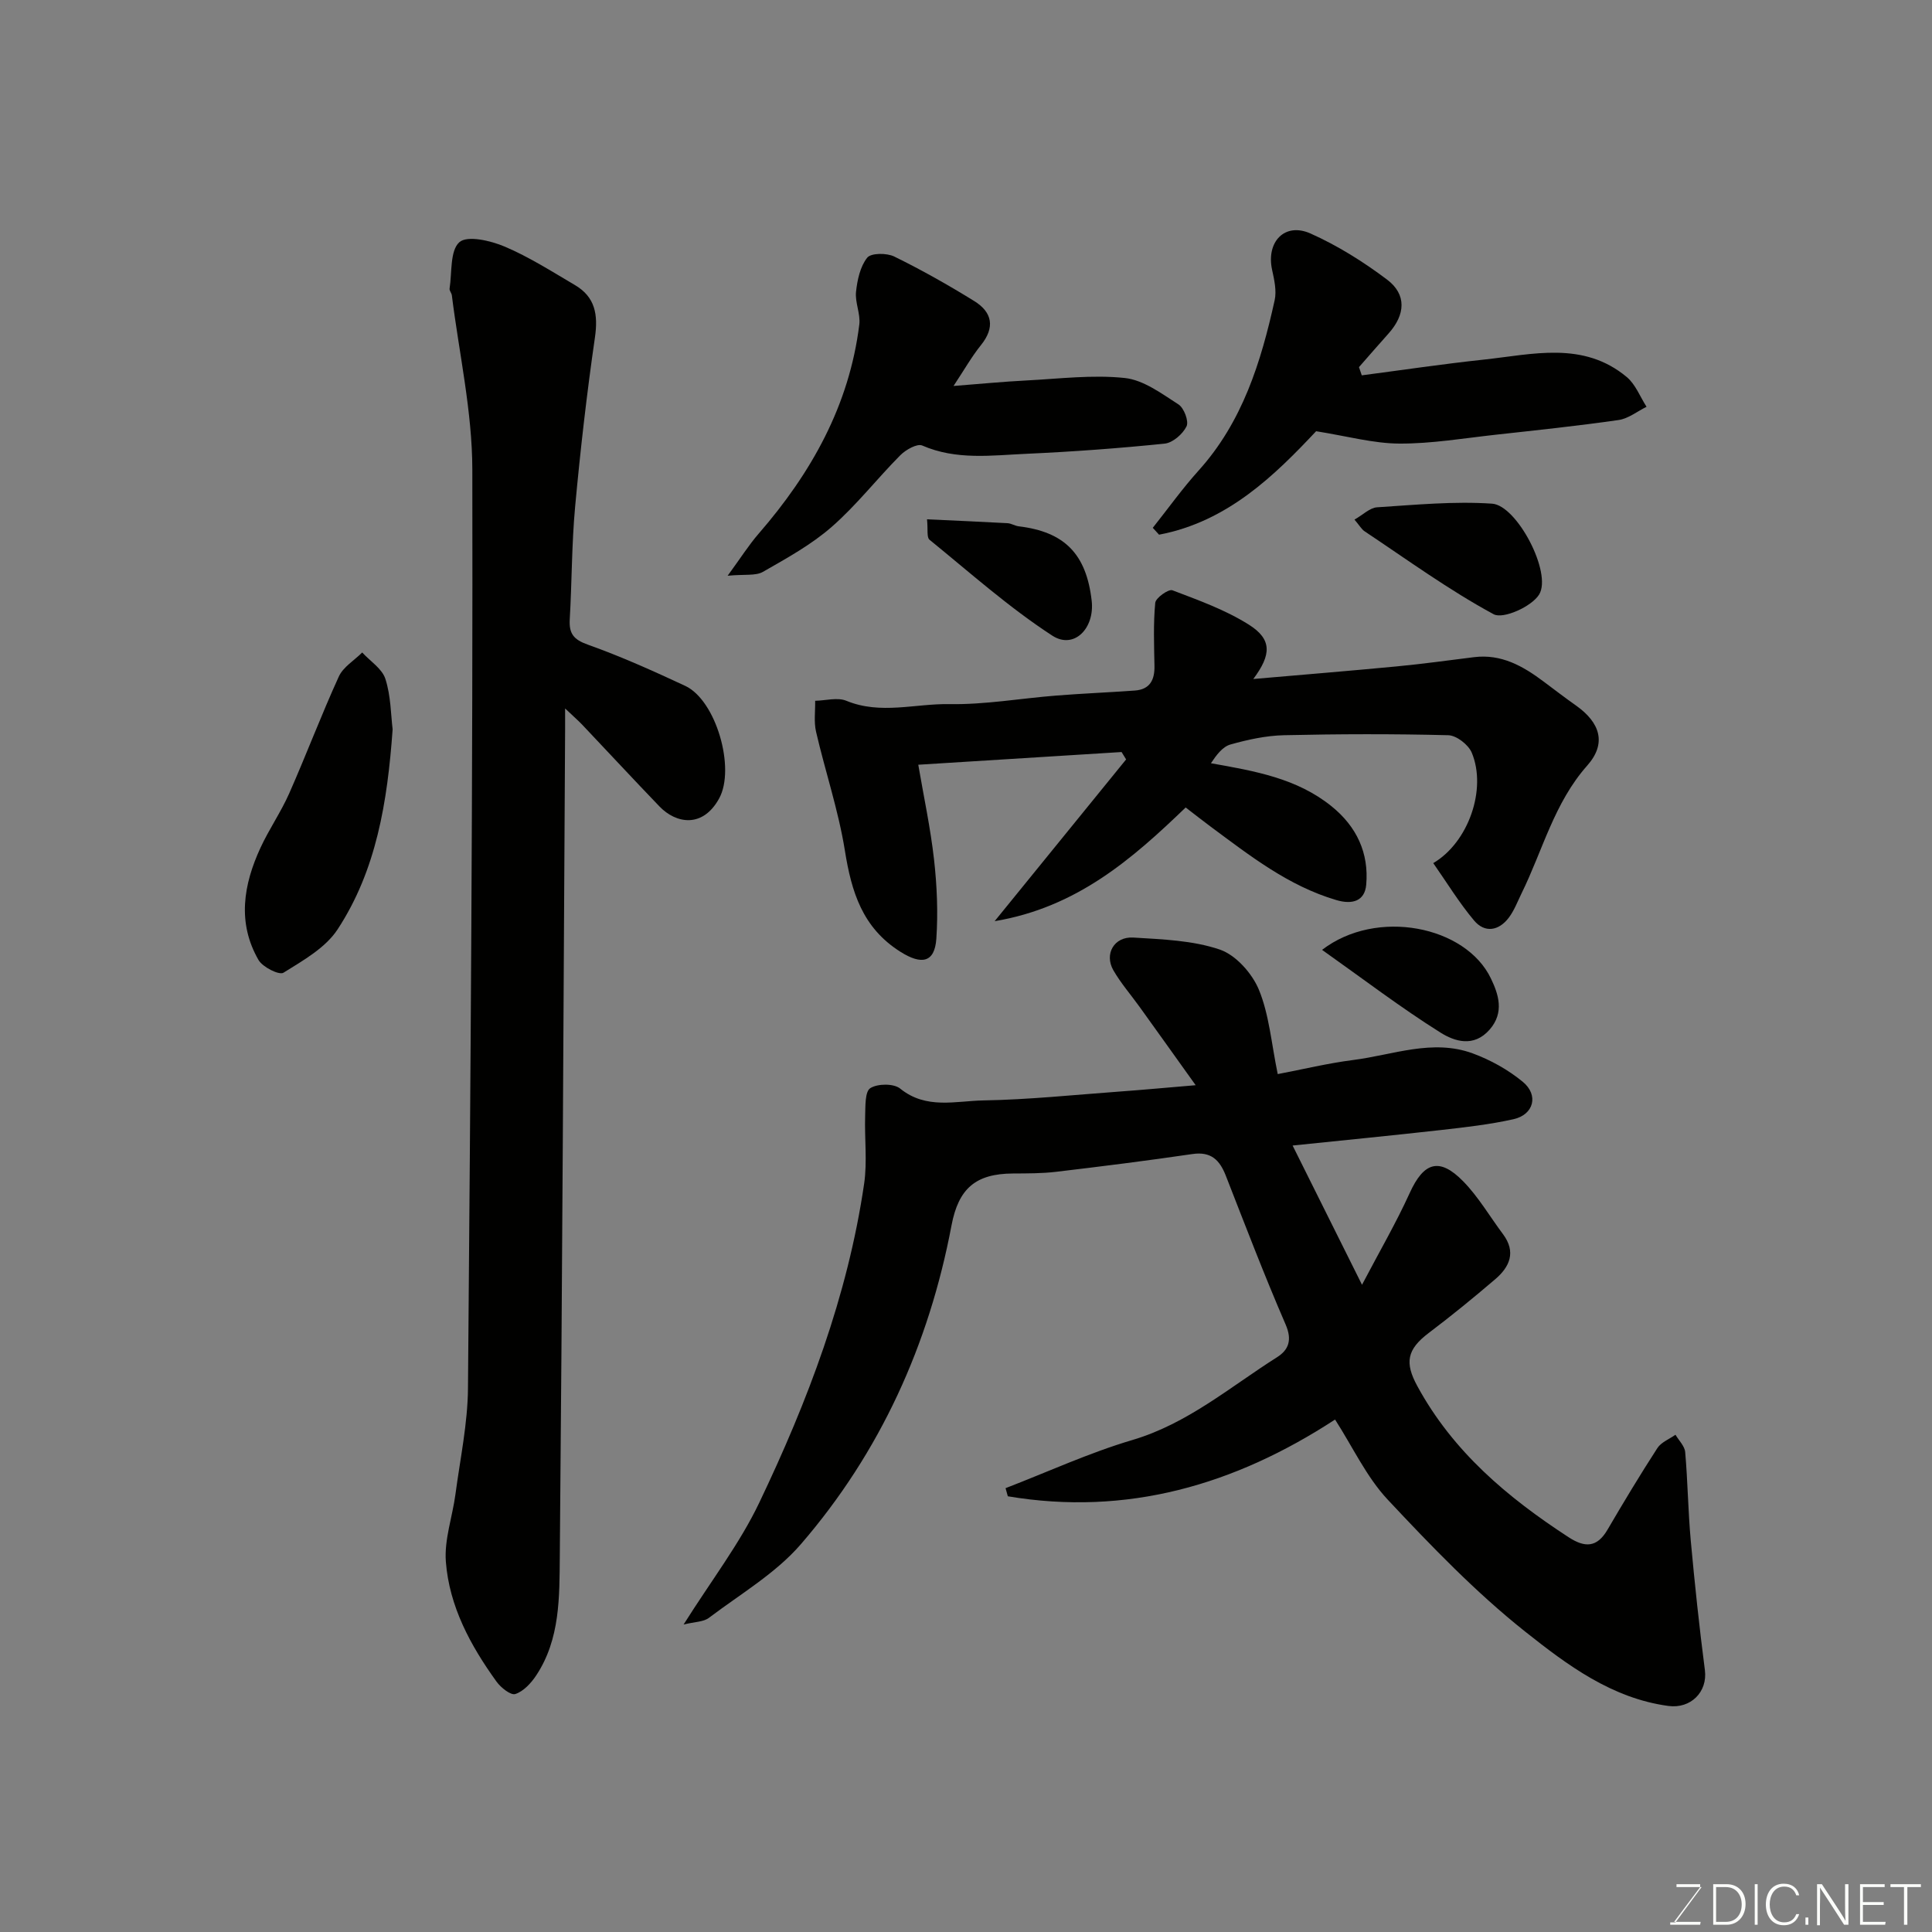
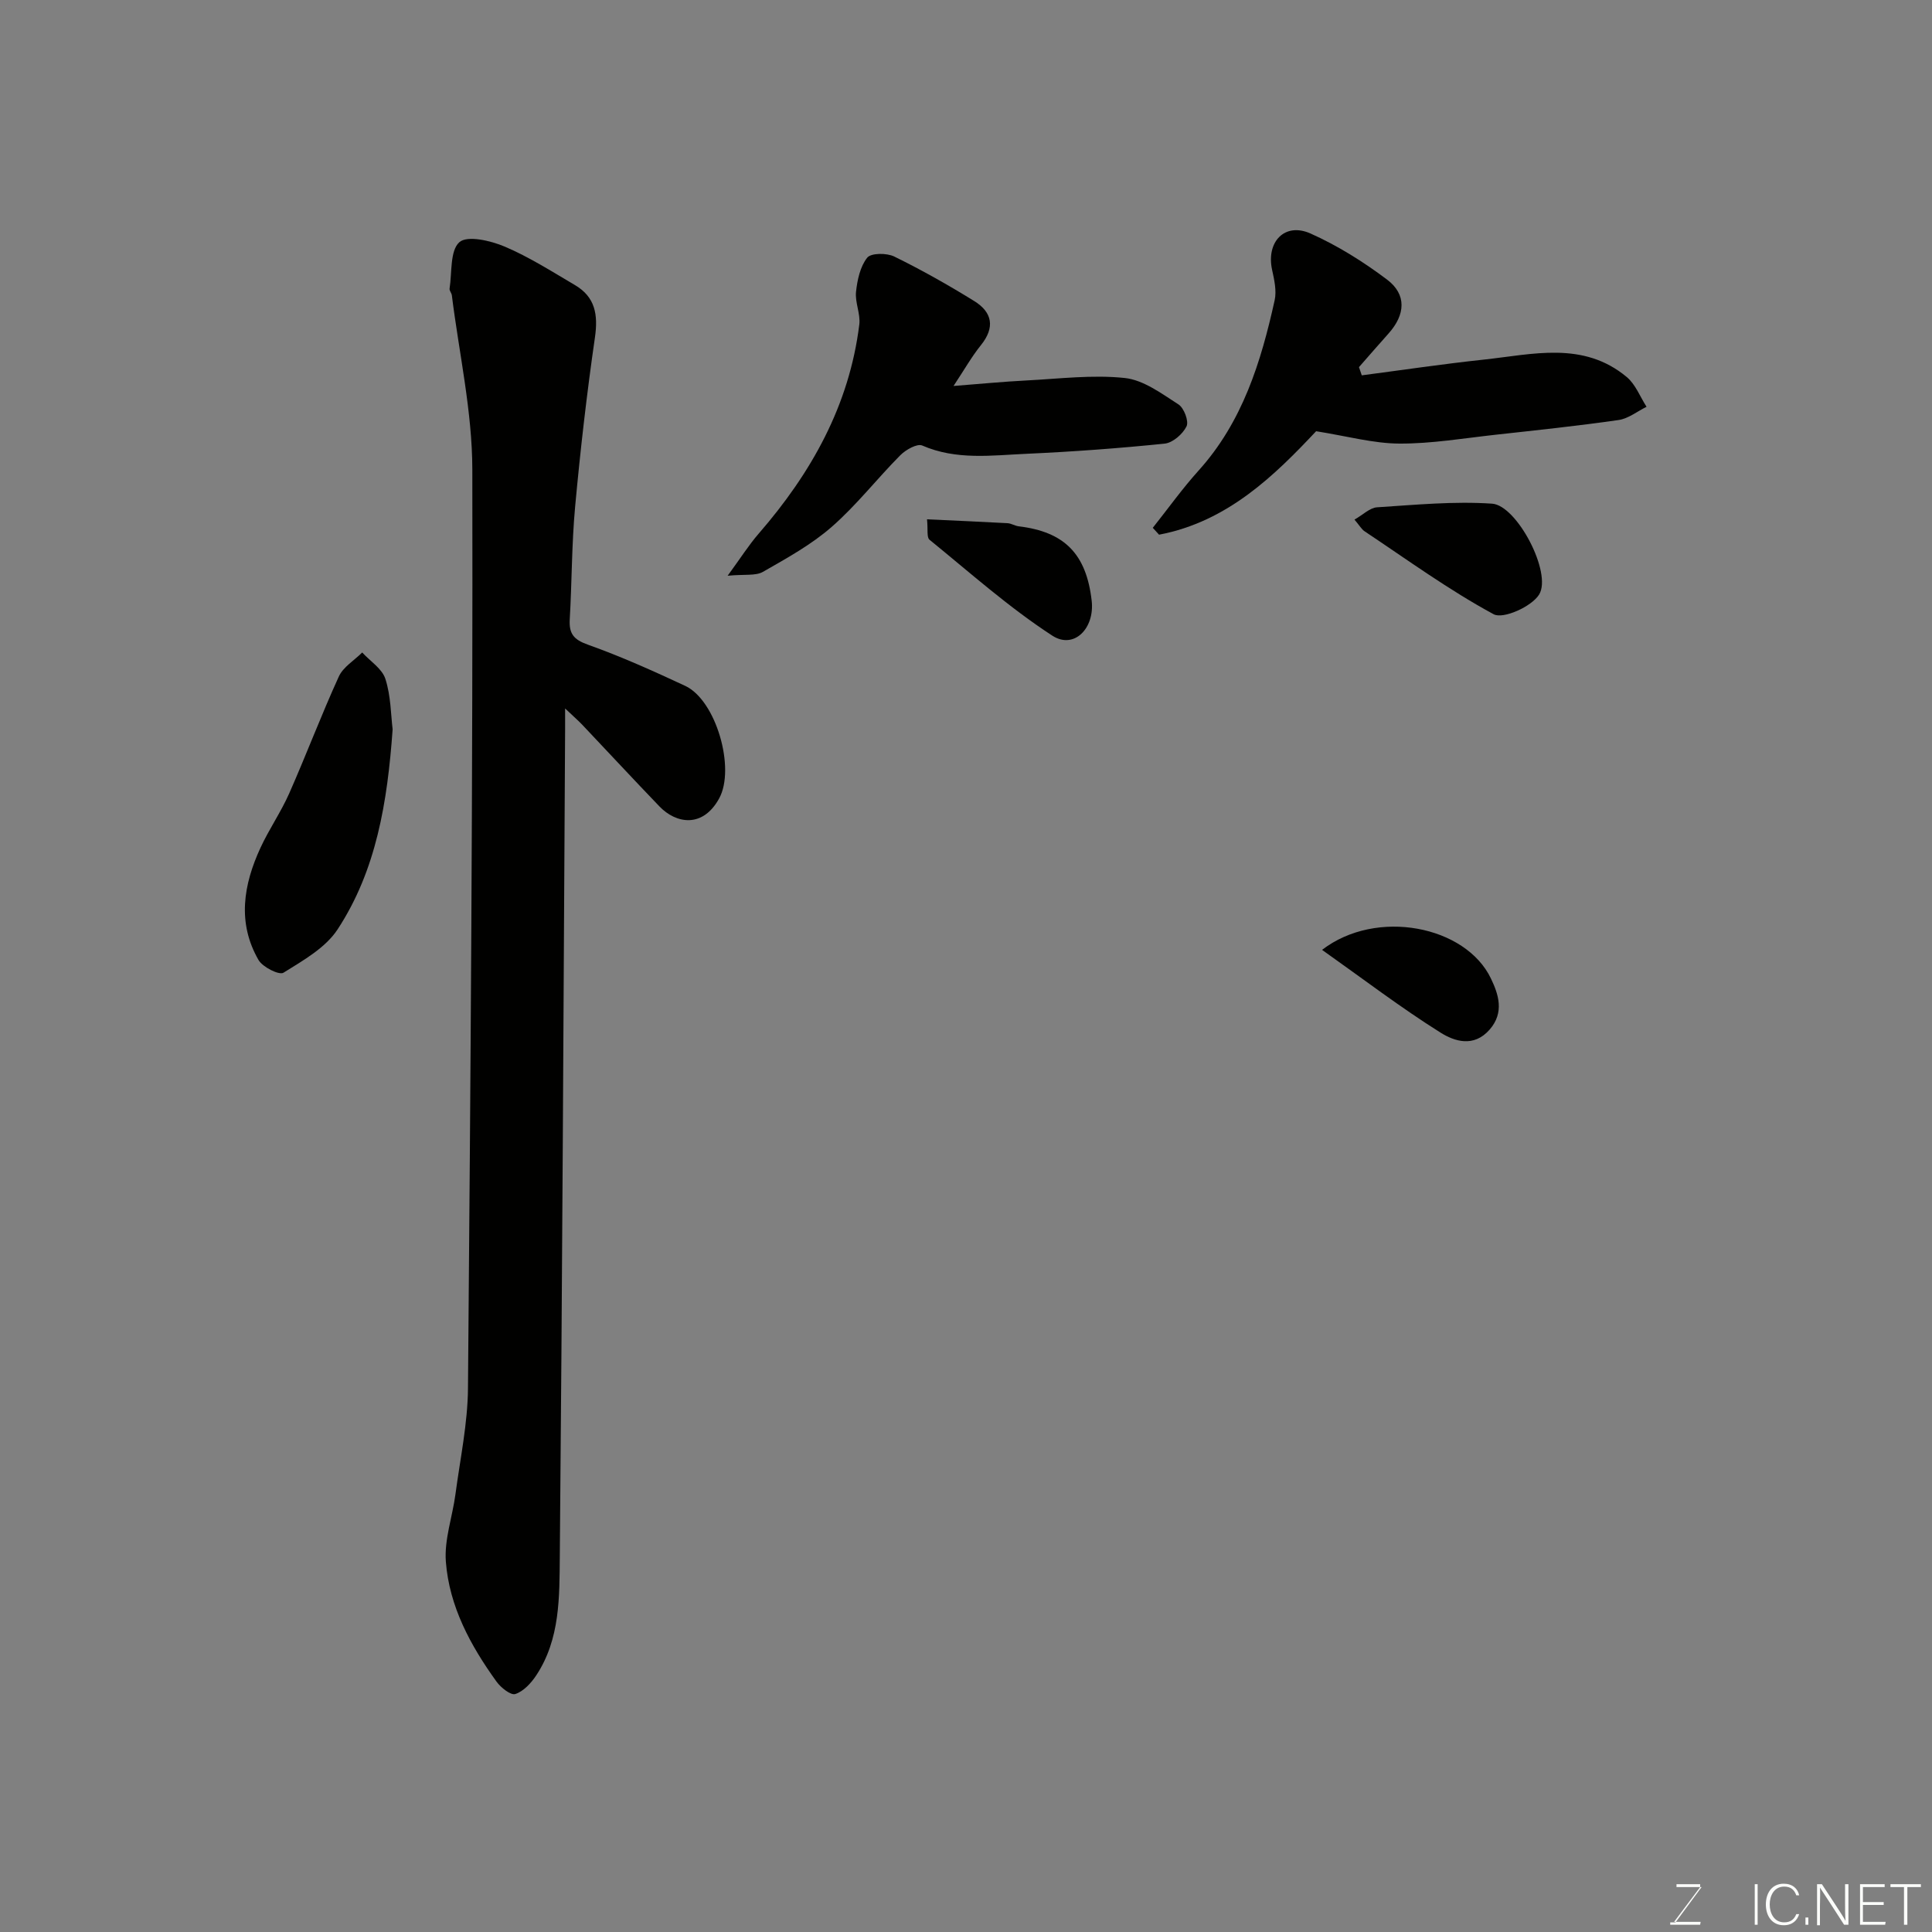
<svg xmlns="http://www.w3.org/2000/svg" enable-background="new 0 0 400 400" viewBox="0 0 400 400">
  <rect x="0" y="0" width="400" height="400" fill="#808080" stroke="none" />
  <g fill="#010100">
-     <path d="m141.53 336.34c5.77-9.16 11.62-16.75 15.66-25.21 10.05-21.04 18.32-42.8 21.72-66.06.67-4.59.06-9.37.21-14.05.07-2-.06-5.02 1.07-5.73 1.51-.96 4.85-.99 6.18.09 5.39 4.37 11.5 2.55 17.25 2.45 9.38-.16 18.74-1.15 28.1-1.83 4.71-.34 9.41-.78 15.83-1.32-4.34-6.07-7.97-11.16-11.62-16.23-1.81-2.52-3.87-4.88-5.41-7.55-1.95-3.37.14-7.03 4.12-6.79 6.02.37 12.28.58 17.89 2.48 3.33 1.13 6.7 4.92 8.11 8.32 2.13 5.17 2.57 11.03 3.9 17.47 5.21-.99 10.39-2.25 15.64-2.92 8.21-1.04 16.4-4.42 24.72-1.37 3.7 1.36 7.35 3.39 10.38 5.89 3.35 2.76 2.26 6.81-1.93 7.74-4.93 1.1-9.99 1.67-15.02 2.24-10.04 1.13-20.1 2.11-30.71 3.21 4.73 9.49 9.17 18.39 14.37 28.83 3.63-6.92 7.06-12.81 9.87-18.99 2.9-6.39 6.13-7.49 11.09-2.42 3.16 3.23 5.49 7.27 8.23 10.93 2.76 3.7 1.38 6.78-1.61 9.33-4.48 3.83-9.06 7.57-13.76 11.12-4.54 3.43-5 6.16-2.38 10.98 7.37 13.58 18.68 23.08 31.34 31.32 3.38 2.2 5.87 2.15 8.04-1.55 3.34-5.71 6.75-11.38 10.34-16.92.79-1.21 2.47-1.85 3.74-2.75.7 1.19 1.9 2.34 2.01 3.59.53 6.08.6 12.21 1.15 18.29.82 8.97 1.77 17.93 2.93 26.86.58 4.51-2.94 8.03-7.55 7.41-11.73-1.58-20.95-8.48-29.63-15.37-10.28-8.16-19.5-17.75-28.5-27.36-4.38-4.68-7.2-10.83-10.89-16.57-20.81 13.59-43.15 20.03-67.75 15.89-.16-.56-.31-1.12-.47-1.68 8.74-3.37 17.3-7.32 26.25-9.97 11.45-3.39 20.25-11 29.97-17.15 2.41-1.53 3.15-3.57 1.76-6.78-4.4-10.15-8.35-20.49-12.38-30.8-1.27-3.24-3.05-5.04-6.9-4.48-9.39 1.38-18.81 2.56-28.23 3.68-2.95.35-5.96.33-8.94.35-7.71.04-11.27 3.09-12.72 10.75-4.67 24.69-14.77 46.98-31.17 65.98-5.22 6.05-12.53 10.33-19.02 15.24-1.13.89-2.94.83-5.28 1.41z" />
    <path d="m117 146.68c0 2.1.01 3.19 0 4.27-.33 57.07-.58 114.15-1.1 171.22-.08 8.44.1 17.2-4.9 24.73-1.06 1.59-2.62 3.28-4.31 3.83-.94.31-3.01-1.33-3.9-2.58-5.38-7.46-9.77-15.55-10.48-24.82-.35-4.58 1.37-9.31 1.99-13.99.97-7.3 2.53-14.61 2.59-21.93.53-63.4 1.02-126.81.9-190.21-.02-12.02-2.74-24.04-4.24-36.06-.06-.48-.53-.96-.47-1.38.52-3.34.06-7.86 2.03-9.62 1.64-1.45 6.47-.32 9.37.91 5.07 2.15 9.79 5.17 14.57 7.98 4.18 2.46 4.8 6.12 4.13 10.8-1.69 11.66-3.03 23.39-4.11 35.12-.71 7.73-.66 15.53-1.11 23.28-.17 2.95.79 4.19 3.75 5.24 6.86 2.44 13.54 5.45 20.15 8.53 6.4 2.98 10.45 17.09 7.03 23.31-3.43 6.24-8.96 5.18-12.34 1.67-5.4-5.61-10.68-11.32-16.04-16.97-.86-.89-1.81-1.72-3.51-3.33z" />
-     <path d="m259.48 140.58c10.04-.87 19.82-1.67 29.6-2.6 5.38-.51 10.73-1.25 16.09-1.92 5.65-.71 10.14 1.84 14.42 5.05 2.22 1.66 4.42 3.35 6.69 4.95 5.06 3.58 6.38 7.88 2.34 12.44-6.85 7.73-9.21 17.52-13.56 26.38-.85 1.73-1.54 3.61-2.69 5.13-2.07 2.72-4.96 3.21-7.18.57-3.11-3.7-5.64-7.87-8.45-11.88 7.29-4.29 11.13-15.33 7.97-22.87-.69-1.65-3.16-3.57-4.86-3.61-11.35-.29-22.71-.26-34.06 0-3.7.09-7.45.91-11.04 1.92-1.64.46-2.92 2.2-4.04 3.88 9.2 1.63 17.8 3.13 24.96 8.9 5.21 4.2 7.77 9.68 7.19 16.25-.3 3.41-2.89 4.16-6.19 3.18-9.94-2.93-17.89-9.19-26.01-15.2-1.71-1.27-3.38-2.59-5.18-3.97-11.06 10.65-22.53 20.69-39.55 23.54 9.61-11.82 18.42-22.66 27.22-33.49-.31-.51-.63-1.02-.94-1.53-13.91.87-27.82 1.74-42.09 2.63 1.12 6.57 2.52 13.05 3.26 19.6.61 5.43.85 10.98.48 16.42-.35 5.02-3.11 5.44-7.45 2.7-7.87-4.97-10.12-12.4-11.49-20.97-1.33-8.29-4.06-16.35-5.96-24.56-.48-2.05-.15-4.28-.19-6.43 2.17-.04 4.62-.76 6.46 0 7.09 2.92 14.26.56 21.34.69 7.35.13 14.73-1.19 22.1-1.77 5.42-.43 10.86-.65 16.29-1.04 3.13-.23 4.12-2.21 4.06-5.11-.08-4.35-.25-8.73.16-13.05.1-1.03 2.75-2.9 3.55-2.6 5.42 2.06 10.99 4.06 15.85 7.13 4.81 3.04 4.66 6.21.9 11.24z" />
    <path d="m281.94 77.71c8.4-1.1 16.78-2.35 25.2-3.25 10.14-1.08 20.63-3.93 29.66 3.6 1.82 1.52 2.76 4.08 4.1 6.16-1.92.95-3.77 2.45-5.78 2.74-8.41 1.21-16.87 2.1-25.32 3.03-6.68.73-13.38 1.88-20.07 1.85-5.41-.03-10.81-1.54-17.24-2.56-8.47 9.01-18.29 18.73-32.52 21.42-.43-.47-.87-.95-1.3-1.42 3.15-3.96 6.11-8.11 9.49-11.86 9.08-10.07 12.91-22.44 15.74-35.24.44-1.98-.08-4.27-.53-6.33-1.25-5.78 2.62-9.88 7.95-7.51 5.6 2.5 10.95 5.85 15.86 9.55 4.08 3.08 3.8 7.25.31 11.15-2.06 2.31-4.09 4.64-6.13 6.97.19.56.39 1.13.58 1.7z" />
    <path d="m150.65 119.2c2.69-3.67 4.38-6.36 6.43-8.72 10.89-12.55 18.76-26.55 20.83-43.3.27-2.19-.91-4.55-.68-6.75.26-2.46.86-5.25 2.32-7.08.79-.99 4.04-1 5.59-.24 5.67 2.78 11.2 5.9 16.58 9.23 3.73 2.31 4.33 5.45 1.37 9.12-1.91 2.37-3.43 5.07-5.67 8.45 5.57-.43 10.33-.9 15.1-1.14 6.79-.35 13.66-1.22 20.35-.51 3.88.41 7.63 3.23 11.12 5.47 1.15.74 2.18 3.48 1.67 4.54-.78 1.6-2.86 3.41-4.54 3.58-9.49.97-19.01 1.67-28.54 2.1-7.24.32-14.56 1.37-21.64-1.71-1.05-.46-3.42.88-4.54 2.01-4.82 4.85-9.06 10.34-14.19 14.82-4.24 3.71-9.33 6.51-14.26 9.33-1.52.86-3.77.46-7.3.8z" />
    <path d="m81.29 151c-1.08 15.12-3.39 29.19-11.39 41.41-2.51 3.84-7.15 6.45-11.21 8.98-.89.56-4.32-1.16-5.17-2.64-4.44-7.7-3.12-15.59.41-23.23 1.78-3.85 4.24-7.39 5.95-11.26 3.54-8.01 6.63-16.22 10.27-24.19.9-1.98 3.19-3.33 4.84-4.98 1.66 1.81 4.12 3.35 4.8 5.47 1.14 3.54 1.13 7.43 1.5 10.44z" />
    <path d="m280.43 107.58c1.77-1 3.18-2.46 4.69-2.55 7.93-.51 15.93-1.29 23.81-.75 5.15.36 12.46 14.36 9.73 18.81-1.54 2.5-7.45 5.15-9.42 4.08-9.29-5.03-17.9-11.3-26.73-17.18-.63-.43-1.05-1.21-2.08-2.41z" />
    <path d="m191.93 107.52c5.83.27 11.25.5 16.66.8.79.04 1.54.56 2.34.65 9.47 1.14 13.98 5.72 15.09 15.39.66 5.75-3.67 10.15-8.14 7.25-8.99-5.84-17.08-13.07-25.43-19.86-.62-.49-.3-2.12-.52-4.23z" />
    <path d="m273.72 196.66c11.27-8.67 29.75-4.97 34.96 5.93 1.53 3.19 2.86 7-.27 10.58-3.3 3.77-7.31 2.41-10.15.63-8.23-5.16-15.98-11.08-24.54-17.14z" />
  </g>
  <path d="m346.9 398 5.4-7.3h-5.2v-.6h4.9v.6l-5.4 7.2h5.5l-.1.6h-6.2v-.5z" fill="#fbfcfa" />
-   <path d="m354.7 390.1h2.8c2.3 0 3.9 1.6 3.9 4.1s-1.6 4.3-3.9 4.3h-2.8zm.6 7.8h2c2.2 0 3.3-1.6 3.3-3.6 0-1.8-1-3.6-3.3-3.6h-2z" fill="#fbfcfa" />
  <path d="m363.9 390.1v8.4h-.6v-8.4z" fill="#fbfcfa" />
  <path d="m372.5 396.3c-.4 1.3-1.4 2.3-3.2 2.3-2.4 0-3.7-1.9-3.7-4.3 0-2.3 1.2-4.3 3.7-4.3 1.8 0 2.9 1 3.2 2.4h-.6c-.4-1.1-1.1-1.8-2.5-1.8-2.1 0-3 1.9-3 3.7s.9 3.7 3 3.7c1.4 0 2.1-.7 2.5-1.7z" fill="#fbfcfa" />
  <path d="m373.8 398.5v-1.5h.6v1.5z" fill="#fbfcfa" />
  <path d="m376.2 398.5v-8.4h1c1.3 2 4.4 6.6 4.9 7.6-.1-1.2-.1-2.4-.1-3.8v-3.8h.7v8.4h-.9c-1.2-1.9-4.4-6.8-5-7.7.1 1.1 0 2.3 0 3.9v3.9h-.6z" fill="#fbfcfa" />
  <path d="m390 394.4h-4.3v3.5h4.7l-.1.6h-5.2v-8.4h5.1v.6h-4.5v3.1h4.3z" fill="#fbfcfa" />
  <path d="m394.2 390.7h-2.8v-.6h6.3v.6h-2.8v7.8h-.7z" fill="#fbfcfa" />
</svg>